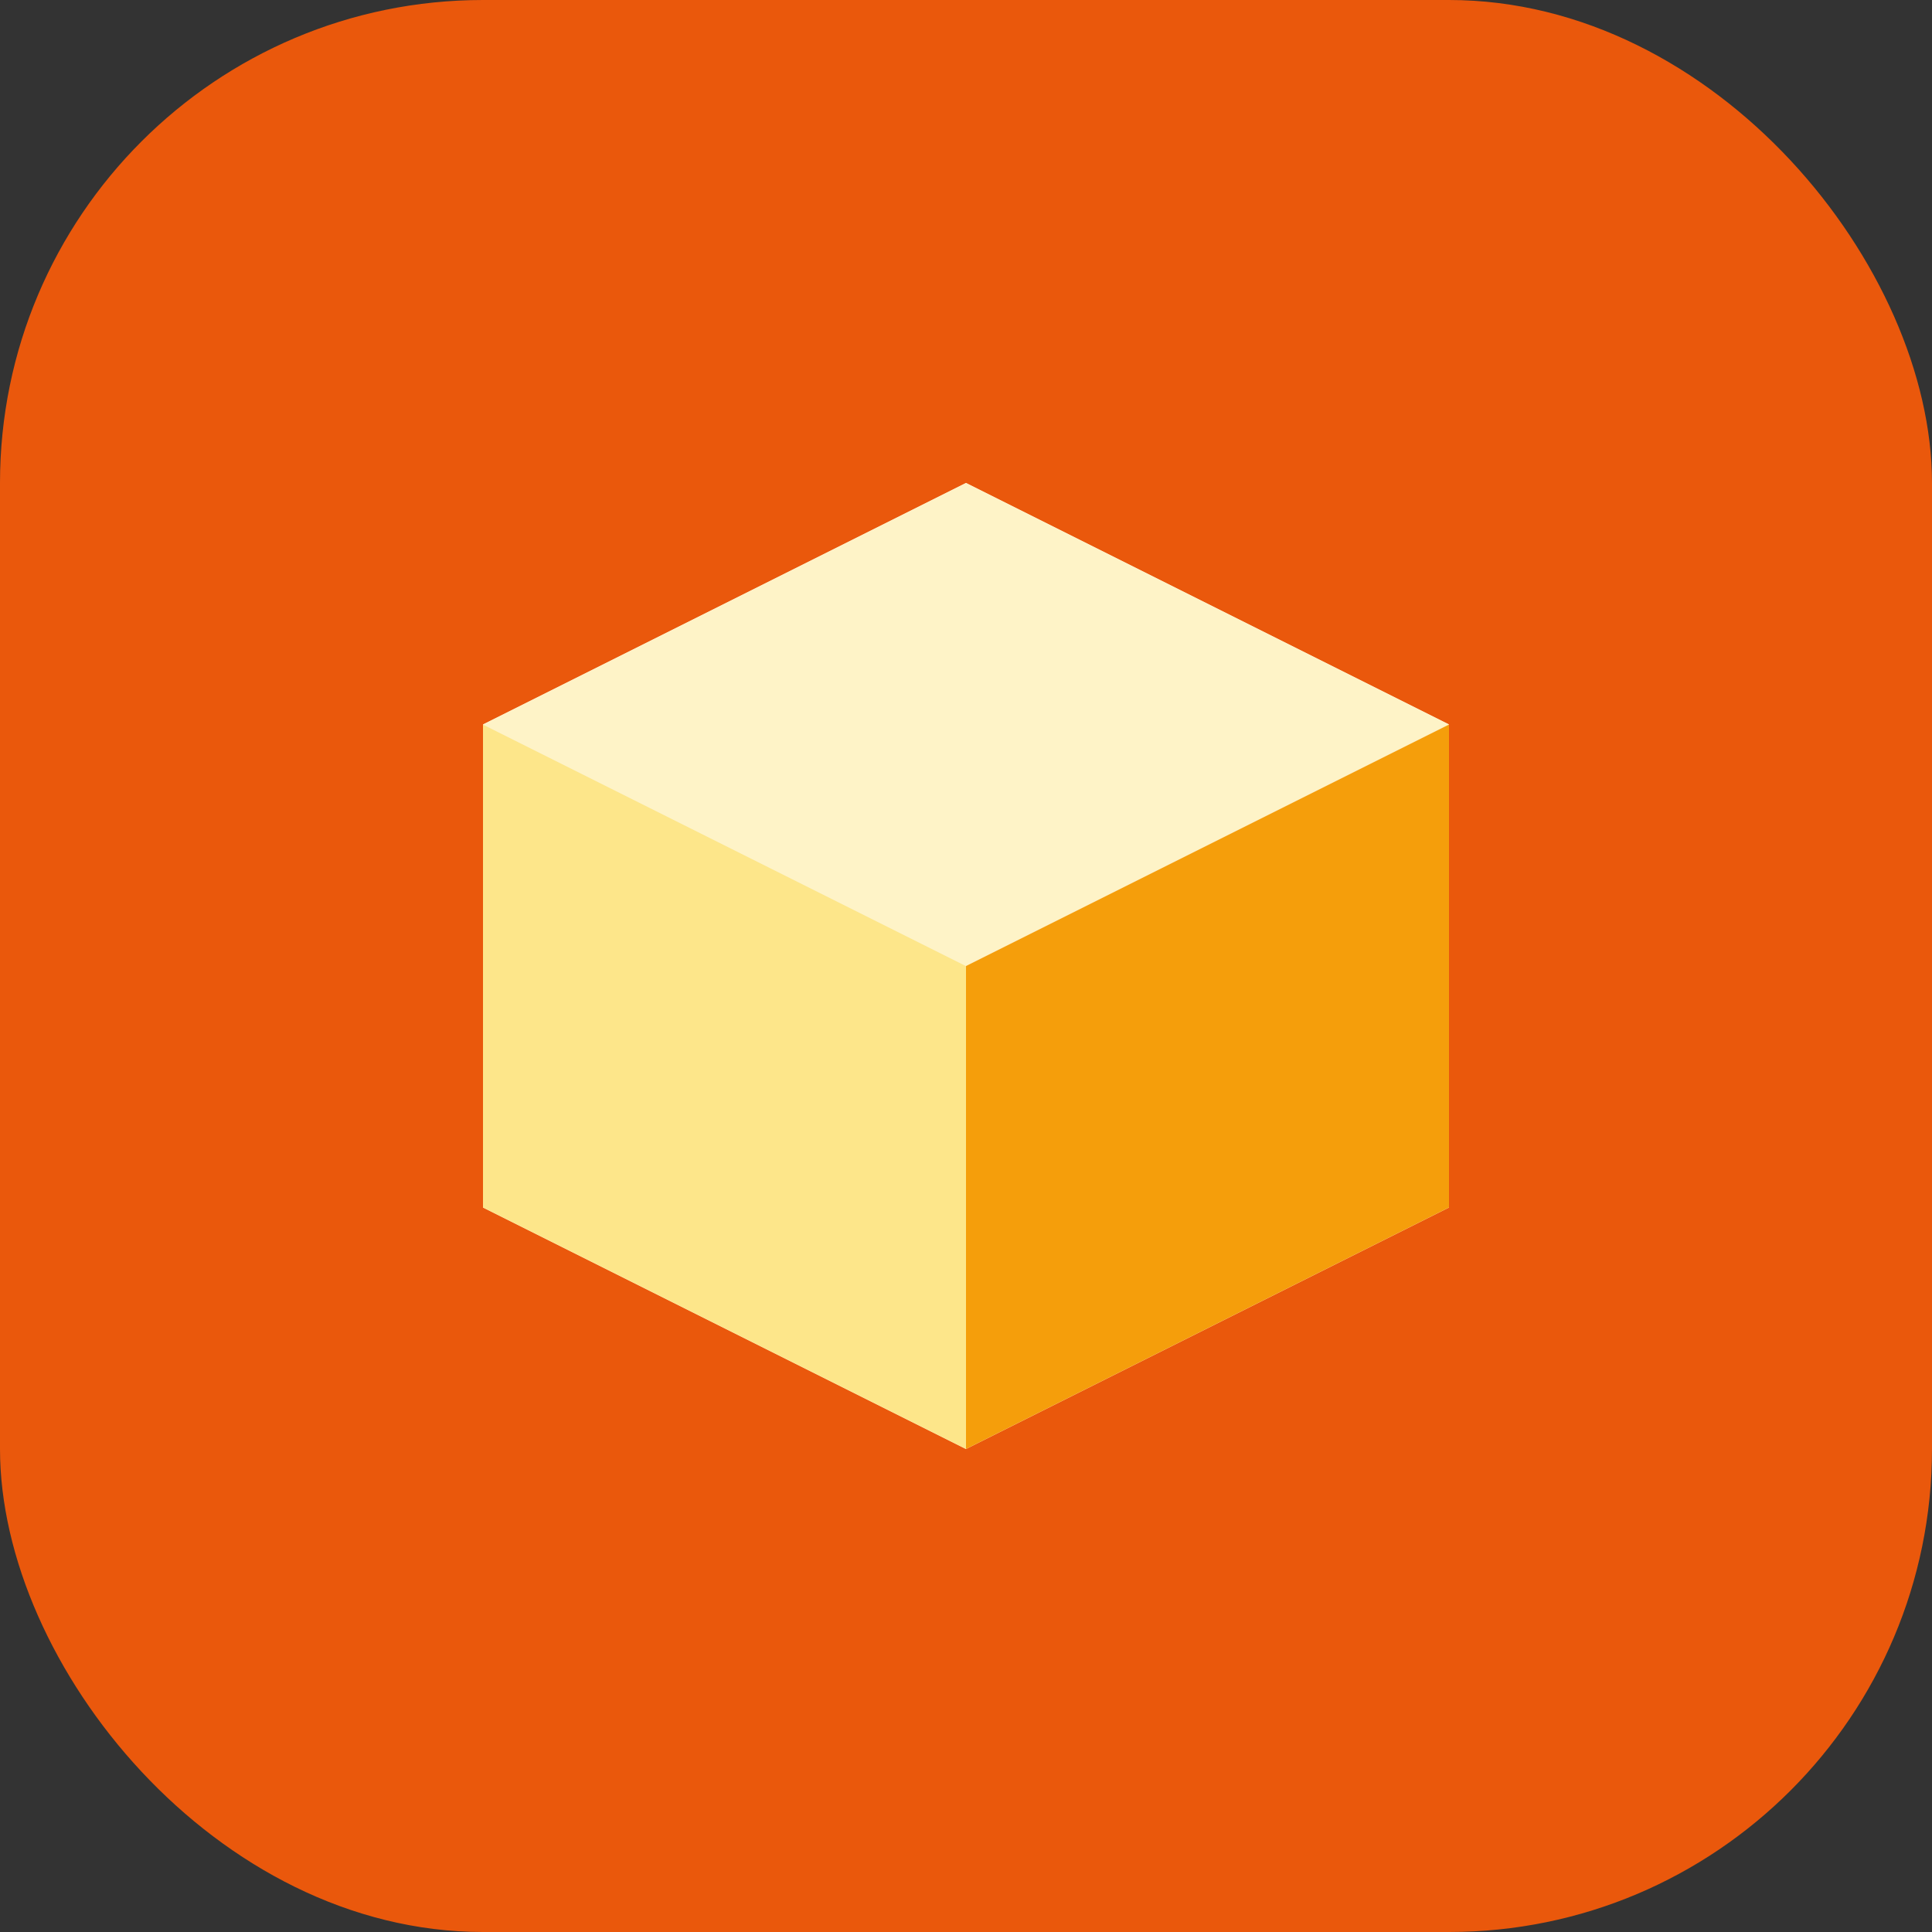
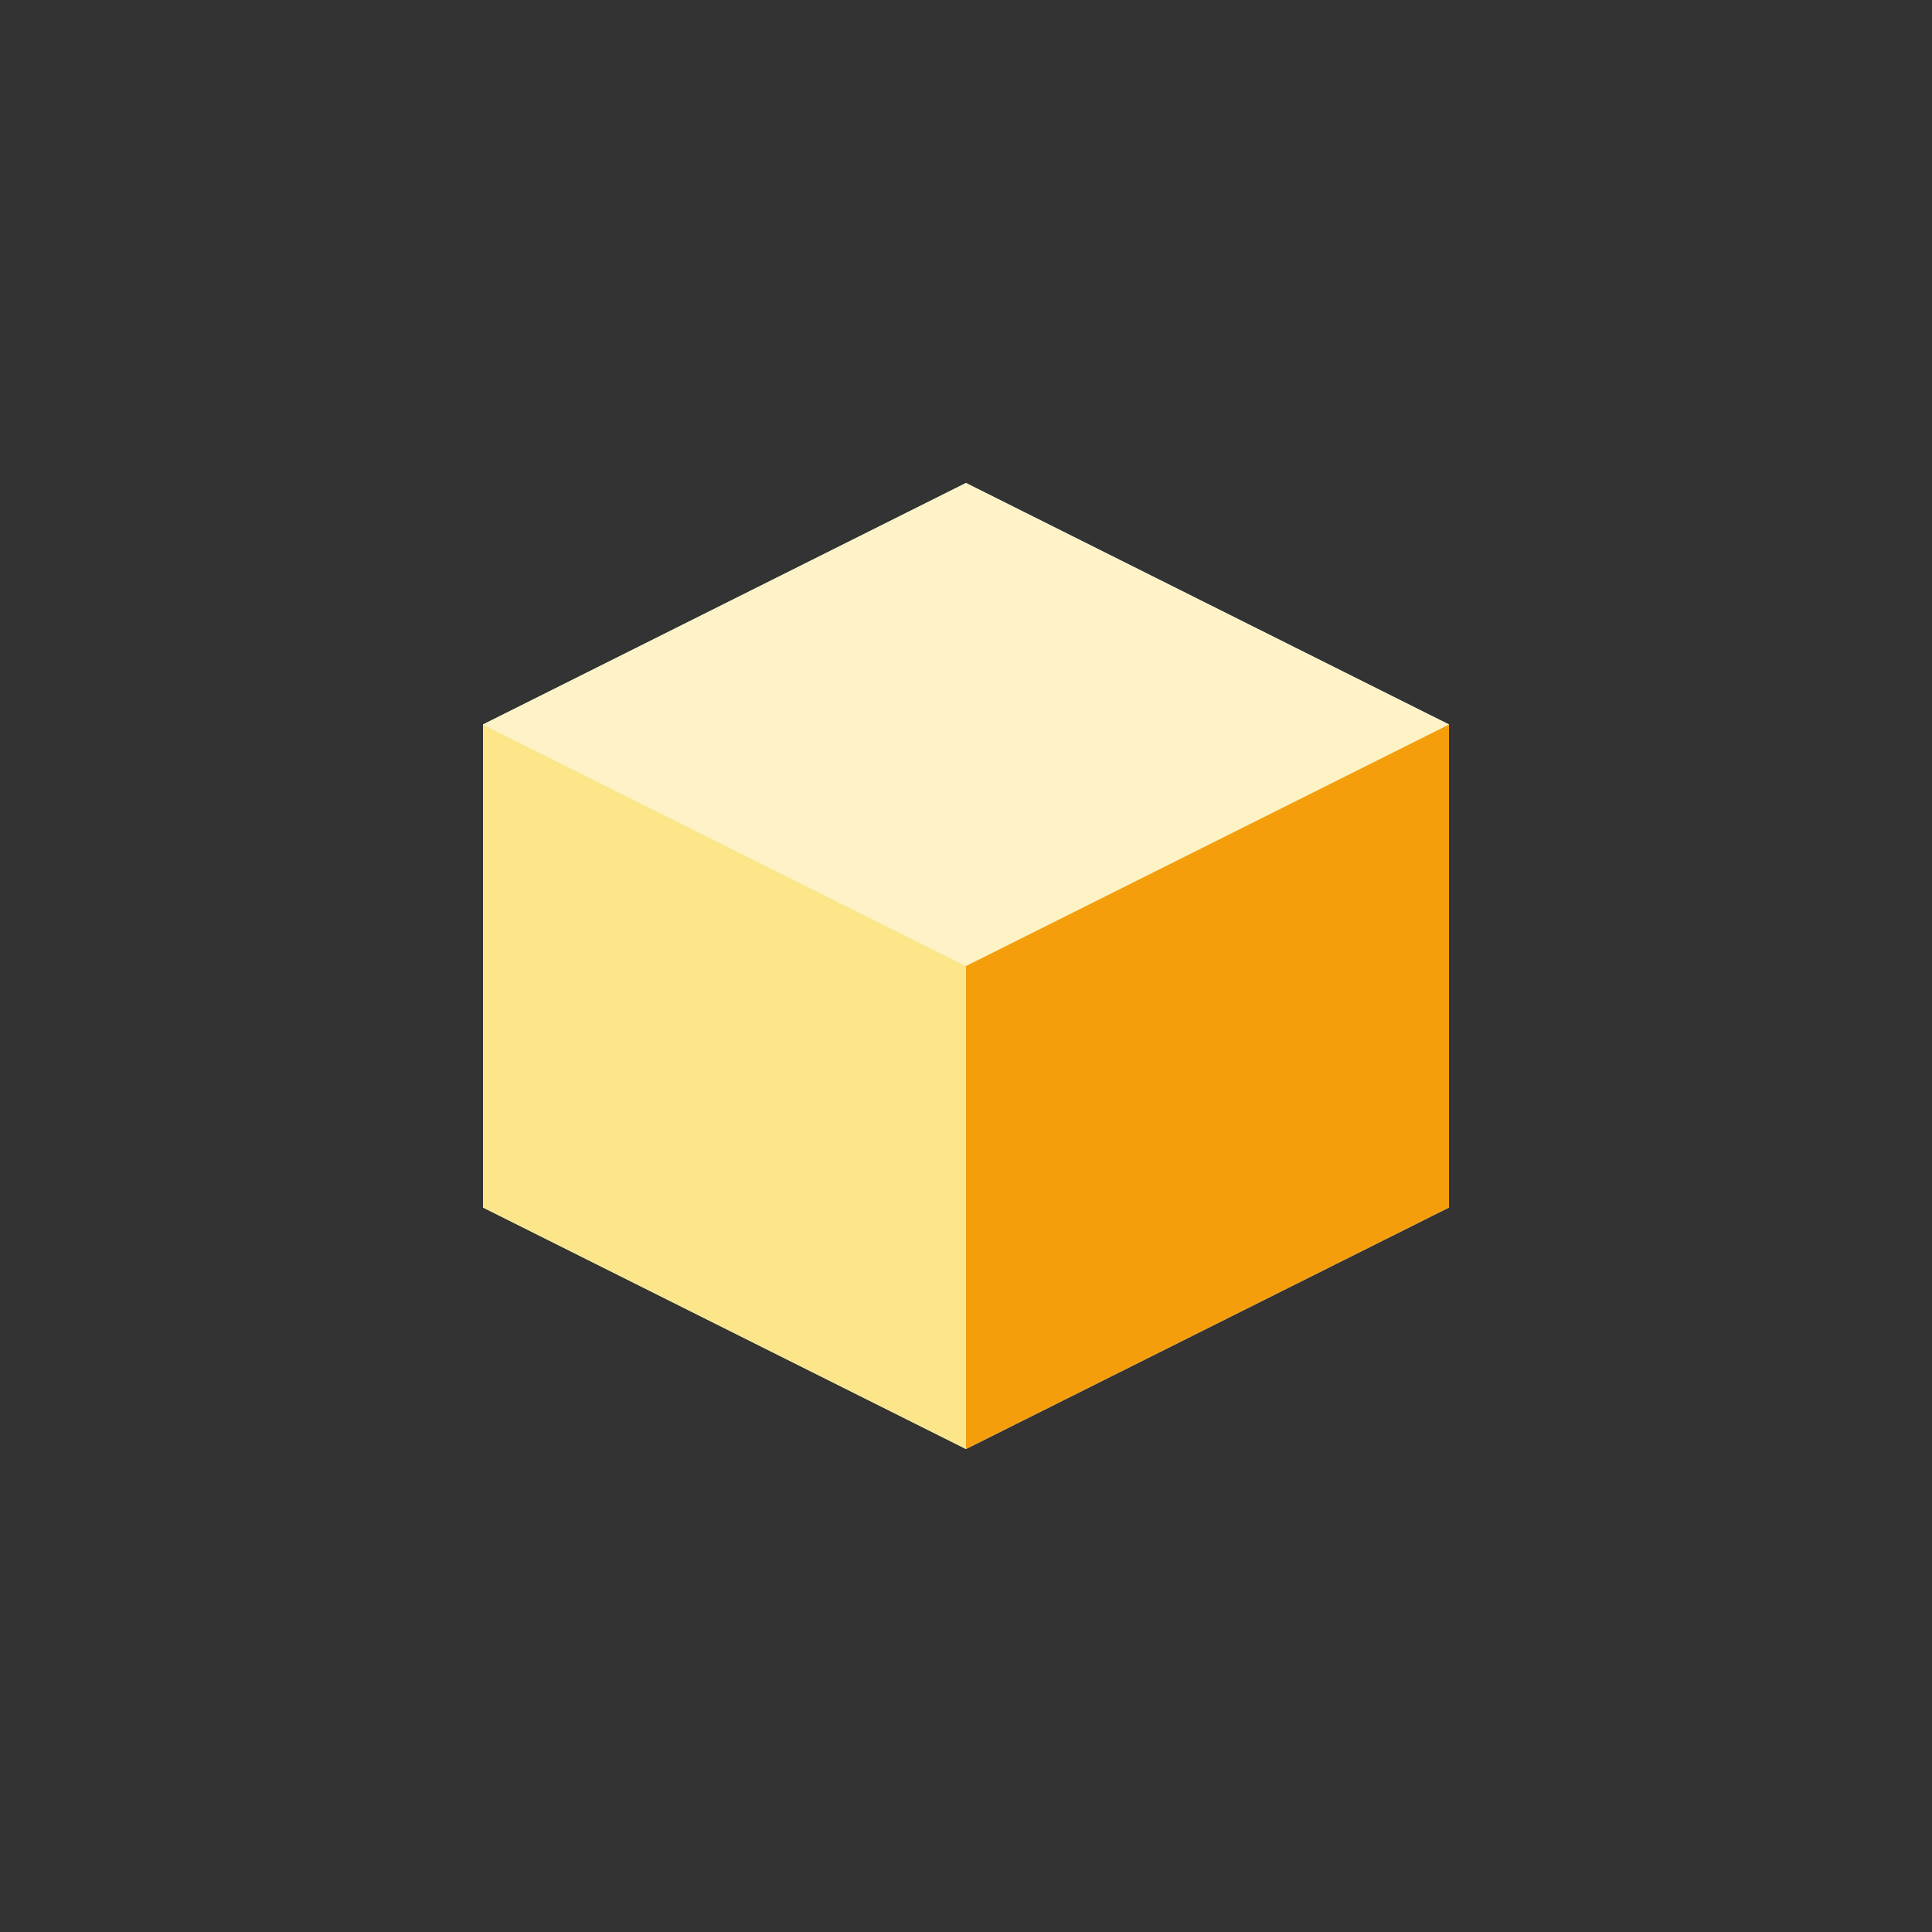
<svg xmlns="http://www.w3.org/2000/svg" width="32" height="32" viewBox="0 0 32 32" fill="none">
  <rect x="0" y="0" width="32" height="32" fill="#333333" stroke="none" />
-   <rect width="32" height="32" rx="8" fill="#EA580C" />
  <path d="M8 12L16 8L24 12V20L16 24L8 20V12Z" fill="white" />
  <path d="M16 8L24 12L16 16L8 12L16 8Z" fill="#FEF3C7" />
  <path d="M8 12V20L16 24V16L8 12Z" fill="#FDE68A" />
  <path d="M24 12V20L16 24V16L24 12Z" fill="#F59E0B" />
</svg>